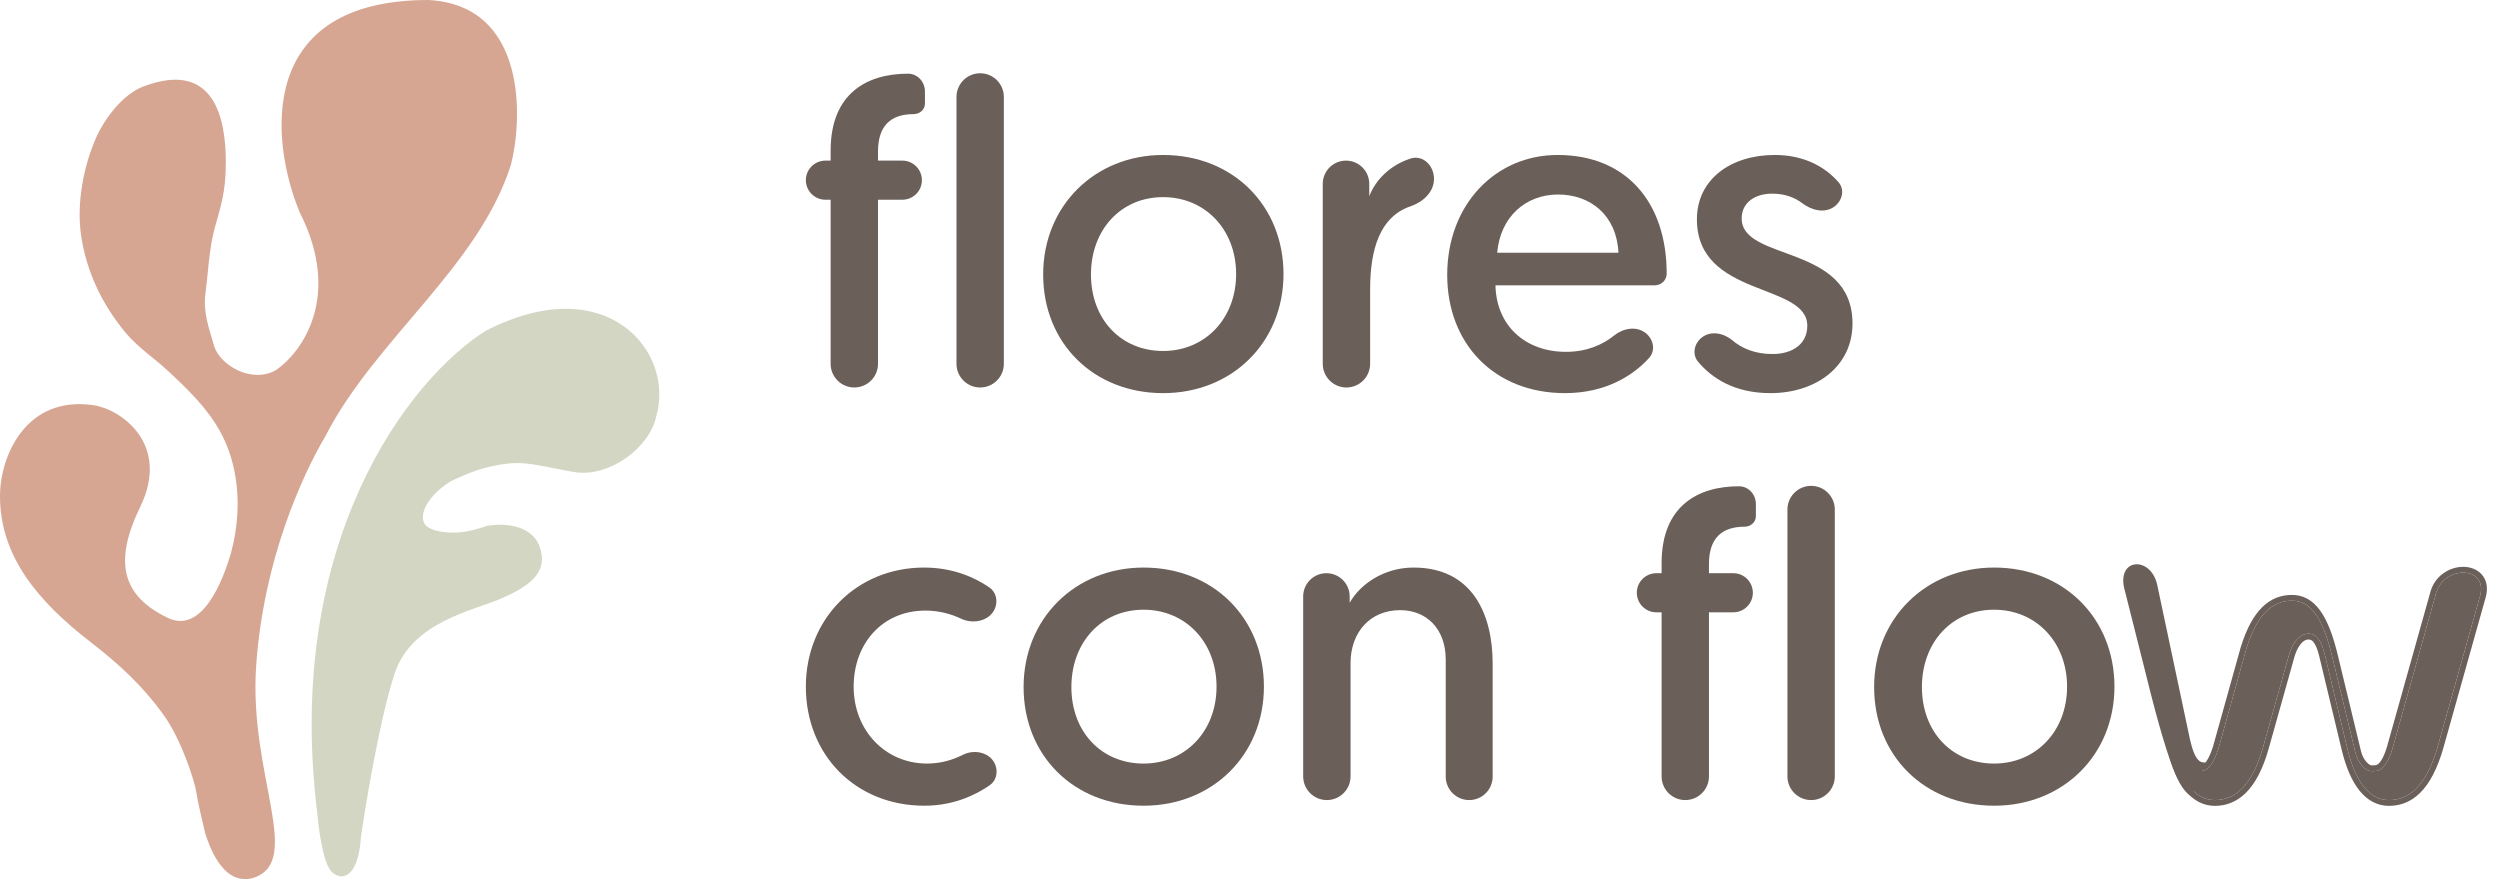
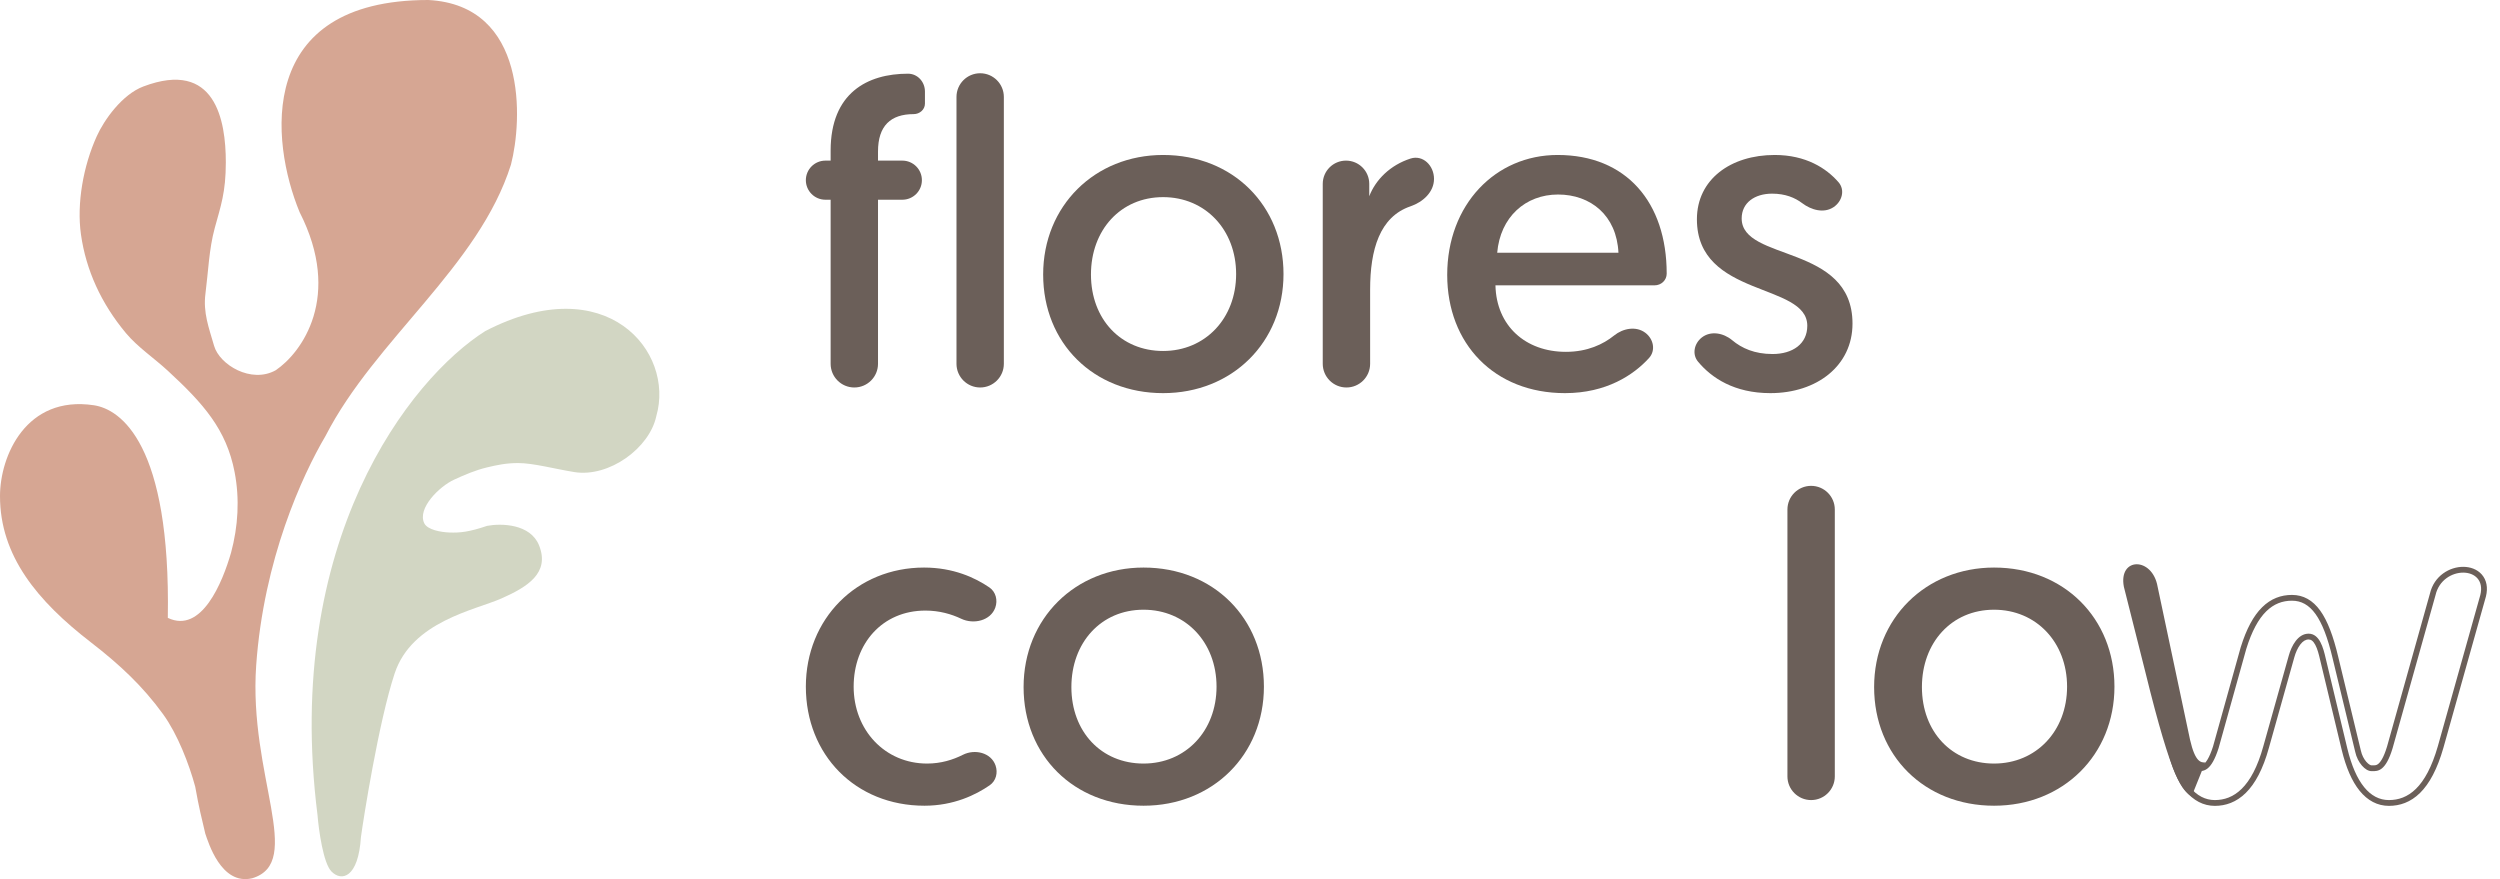
<svg xmlns="http://www.w3.org/2000/svg" fill="none" viewBox="0 0 182 64" height="64" width="182">
-   <path fill="#D6A693" d="M15.633 16.602C16.066 15.013 16.44 14.012 16.44 11.819C16.44 8.752 15.677 4.315 10.438 6.295C8.892 6.879 7.587 8.718 7.046 9.914C6.066 12.075 5.573 14.814 5.895 17.078C6.261 19.653 7.356 22.081 9.169 24.252C10.017 25.267 11.217 26.068 12.217 26.991C14.807 29.383 16.483 31.258 17.081 34.376C17.454 36.324 17.339 38.309 16.82 40.239C16.198 42.395 14.675 46.16 12.217 44.981C8.9 43.391 8.246 40.942 10.207 36.902C12.435 32.313 8.791 29.796 6.832 29.502C1.901 28.761 0 33.194 0 36.117C0 40.469 2.717 43.749 6.607 46.754C8.734 48.396 10.392 49.955 11.873 51.994C12.927 53.446 13.766 55.624 14.211 57.268C14.511 58.93 14.647 59.414 14.945 60.689C15.156 61.284 16.091 64.484 18.362 63.937C22.192 62.78 18.084 56.457 18.651 48.432C19.196 40.731 21.998 34.623 23.699 31.737C27.301 24.708 34.859 19.41 37.198 11.984C38.037 8.761 38.426 0.379 31.181 0C18.586 0 19.686 10.295 21.811 15.443C24.949 21.603 21.957 25.684 20.07 26.955C18.288 27.948 15.983 26.556 15.586 25.177C15.208 23.862 14.777 22.77 14.957 21.375C15.159 19.816 15.214 18.139 15.633 16.602Z" />
+   <path fill="#D6A693" d="M15.633 16.602C16.066 15.013 16.44 14.012 16.44 11.819C16.44 8.752 15.677 4.315 10.438 6.295C8.892 6.879 7.587 8.718 7.046 9.914C6.066 12.075 5.573 14.814 5.895 17.078C6.261 19.653 7.356 22.081 9.169 24.252C10.017 25.267 11.217 26.068 12.217 26.991C14.807 29.383 16.483 31.258 17.081 34.376C17.454 36.324 17.339 38.309 16.82 40.239C16.198 42.395 14.675 46.16 12.217 44.981C12.435 32.313 8.791 29.796 6.832 29.502C1.901 28.761 0 33.194 0 36.117C0 40.469 2.717 43.749 6.607 46.754C8.734 48.396 10.392 49.955 11.873 51.994C12.927 53.446 13.766 55.624 14.211 57.268C14.511 58.93 14.647 59.414 14.945 60.689C15.156 61.284 16.091 64.484 18.362 63.937C22.192 62.78 18.084 56.457 18.651 48.432C19.196 40.731 21.998 34.623 23.699 31.737C27.301 24.708 34.859 19.41 37.198 11.984C38.037 8.761 38.426 0.379 31.181 0C18.586 0 19.686 10.295 21.811 15.443C24.949 21.603 21.957 25.684 20.07 26.955C18.288 27.948 15.983 26.556 15.586 25.177C15.208 23.862 14.777 22.77 14.957 21.375C15.159 19.816 15.214 18.139 15.633 16.602Z" />
  <path fill="#D2D6C3" d="M41.809 34.367C44.344 34.775 47.288 32.615 47.778 30.297C49.141 25.599 44.154 19.531 35.325 24.103C29.826 27.586 20.601 39.39 23.114 59.33C23.205 60.447 23.536 62.832 24.125 63.439C24.86 64.198 26.087 63.924 26.277 60.932C26.449 59.668 27.563 52.559 28.73 49.028C29.983 45.235 34.589 44.413 36.496 43.571C38.404 42.728 40.039 41.717 39.249 39.715C38.616 38.114 36.462 38.093 35.463 38.282C34.141 38.731 33.476 38.797 32.708 38.766C32.105 38.741 31.115 38.577 30.883 38.087C30.372 37.009 31.969 35.419 33.072 34.913C33.831 34.565 34.614 34.227 35.463 34.025C36.184 33.853 36.85 33.71 37.722 33.71C38.813 33.71 40.413 34.142 41.809 34.367Z" />
  <path fill="#6B5F59" d="M60.47 26.484C60.47 27.437 61.242 28.209 62.194 28.209C63.147 28.209 63.919 27.437 63.919 26.484V14.54H65.69C66.477 14.54 67.114 13.903 67.114 13.117C67.114 12.33 66.477 11.693 65.69 11.693H63.919V11.029C63.919 9.162 64.836 8.308 66.513 8.308C66.949 8.308 67.336 7.981 67.336 7.545V6.664C67.336 5.961 66.805 5.365 66.102 5.365C63.159 5.365 60.47 6.757 60.47 10.965V11.693H60.09C59.304 11.693 58.666 12.33 58.666 13.117C58.666 13.903 59.304 14.54 60.09 14.54H60.47V26.484Z" />
  <path fill="#6B5F59" d="M69.632 26.484C69.632 27.437 70.404 28.209 71.356 28.209C72.308 28.209 73.08 27.437 73.08 26.484V7.058C73.08 6.106 72.308 5.333 71.356 5.333C70.404 5.333 69.632 6.106 69.632 7.058V26.484Z" />
  <path fill="#6B5F59" d="M79.422 19.983C79.422 16.755 81.574 14.351 84.674 14.351C87.743 14.351 89.99 16.724 89.99 19.951C89.99 23.178 87.743 25.551 84.674 25.551C81.606 25.551 79.422 23.241 79.422 19.983ZM75.942 19.983C75.942 24.982 79.612 28.62 84.674 28.62C89.705 28.62 93.439 24.918 93.439 19.951C93.439 14.983 89.768 11.282 84.674 11.282C79.707 11.282 75.942 14.983 75.942 19.983Z" />
  <path fill="#6B5F59" d="M104.396 13.022C104.396 12.061 103.597 11.25 102.683 11.544C101.216 12.017 100.148 13.075 99.682 14.287V13.386C99.682 12.451 98.924 11.693 97.989 11.693C97.054 11.693 96.296 12.451 96.296 13.386V26.484C96.296 27.437 97.069 28.209 98.021 28.209C98.973 28.209 99.745 27.437 99.745 26.484V21.09C99.745 18.161 100.446 15.784 102.682 15.021C103.592 14.71 104.396 13.983 104.396 13.022Z" />
  <path fill="#6B5F59" d="M105.357 20.014C105.357 25.013 108.774 28.62 113.932 28.62C116.944 28.62 118.931 27.295 120.049 26.064C120.552 25.511 120.378 24.675 119.779 24.226C119.109 23.723 118.161 23.898 117.508 24.424C116.717 25.062 115.569 25.614 113.995 25.614C111.053 25.614 108.933 23.716 108.869 20.773H120.448C120.935 20.773 121.335 20.406 121.335 19.919C121.335 14.73 118.393 11.282 113.394 11.282C108.869 11.282 105.357 14.889 105.357 20.014ZM108.996 18.401C109.217 15.806 111.052 14.161 113.425 14.161C115.798 14.161 117.697 15.68 117.823 18.401H108.996Z" />
  <path fill="#6B5F59" d="M123.883 24.576C123.335 25.011 123.169 25.791 123.616 26.329C124.607 27.519 126.262 28.62 128.882 28.62C132.267 28.62 134.862 26.627 134.862 23.558C134.862 17.736 126.794 19.065 126.794 15.901C126.794 14.762 127.743 14.098 129.009 14.098C129.973 14.098 130.676 14.395 131.194 14.787C131.864 15.295 132.782 15.547 133.482 15.081C134.107 14.664 134.336 13.83 133.842 13.263C132.959 12.248 131.469 11.282 129.198 11.282C126.003 11.282 123.535 13.053 123.535 15.964C123.535 21.691 131.571 20.552 131.571 23.716C131.571 25.045 130.496 25.773 129.04 25.773C127.738 25.773 126.804 25.354 126.101 24.766C125.464 24.233 124.533 24.06 123.883 24.576Z" />
  <path fill="#6B5F59" d="M72.456 44.238C72.65 43.699 72.497 43.086 72.024 42.763C70.979 42.05 69.395 41.318 67.272 41.318C62.368 41.318 58.666 45.051 58.666 49.987C58.666 54.954 62.273 58.656 67.303 58.656C69.431 58.656 71.048 57.862 72.053 57.166C72.511 56.848 72.659 56.256 72.477 55.729C72.155 54.794 70.975 54.505 70.092 54.952C69.383 55.31 68.511 55.587 67.493 55.587C64.424 55.587 62.146 53.151 62.146 49.987C62.146 46.855 64.234 44.45 67.367 44.45C68.378 44.45 69.255 44.702 69.977 45.045C70.886 45.476 72.116 45.185 72.456 44.238Z" />
  <path fill="#6B5F59" d="M77.997 50.019C77.997 46.791 80.148 44.387 83.249 44.387C86.318 44.387 88.564 46.76 88.564 49.987C88.564 53.214 86.318 55.587 83.249 55.587C80.18 55.587 77.997 53.278 77.997 50.019ZM74.517 50.019C74.517 55.018 78.187 58.656 83.249 58.656C88.28 58.656 92.013 54.954 92.013 49.987C92.013 45.02 88.343 41.318 83.249 41.318C78.282 41.318 74.517 45.02 74.517 50.019Z" />
-   <path fill="#6B5F59" d="M102.907 41.318C100.693 41.318 98.984 42.583 98.256 43.881V43.422C98.256 42.487 97.499 41.729 96.564 41.729C95.629 41.729 94.871 42.487 94.871 43.422V56.52C94.871 57.473 95.643 58.245 96.595 58.245C97.548 58.245 98.32 57.473 98.32 56.52V48.279C98.32 46.032 99.743 44.419 101.927 44.419C103.825 44.419 105.249 45.747 105.249 48.025V56.536C105.249 57.48 106.014 58.245 106.957 58.245C107.901 58.245 108.666 57.48 108.666 56.536V48.31C108.666 44.703 107.179 41.318 102.907 41.318Z" />
-   <path fill="#6B5F59" d="M120.964 56.52C120.964 57.473 121.736 58.245 122.688 58.245C123.64 58.245 124.412 57.473 124.412 56.52V44.577H126.184C126.97 44.577 127.608 43.939 127.608 43.153C127.608 42.367 126.97 41.729 126.184 41.729H124.412V41.065C124.412 39.198 125.33 38.344 127.007 38.344C127.442 38.344 127.829 38.017 127.829 37.581V36.701C127.829 35.997 127.299 35.401 126.595 35.401C123.653 35.401 120.964 36.793 120.964 41.001V41.729H120.584C119.798 41.729 119.16 42.367 119.16 43.153C119.16 43.939 119.798 44.577 120.584 44.577H120.964V56.52Z" />
  <path fill="#6B5F59" d="M130.125 56.52C130.125 57.473 130.897 58.245 131.85 58.245C132.802 58.245 133.574 57.473 133.574 56.52V37.094C133.574 36.142 132.802 35.37 131.85 35.37C130.897 35.37 130.125 36.142 130.125 37.094V56.52Z" />
  <path fill="#6B5F59" d="M139.916 50.019C139.916 46.791 142.067 44.387 145.168 44.387C148.237 44.387 150.483 46.76 150.483 49.987C150.483 53.214 148.237 55.587 145.168 55.587C142.099 55.587 139.916 53.278 139.916 50.019ZM136.436 50.019C136.436 55.018 140.106 58.656 145.168 58.656C150.199 58.656 153.932 54.954 153.932 49.987C153.932 45.02 150.262 41.318 145.168 41.318C140.201 41.318 136.436 45.02 136.436 50.019Z" />
-   <path fill="#6B5F59" d="M180.566 43.322L177.475 54.324C176.601 57.367 175.29 58.245 173.912 58.245C172.534 58.245 171.493 56.987 170.888 54.499L169.308 47.916C169.14 47.184 168.871 46.131 168.065 46.131C167.292 46.131 166.821 47.009 166.62 47.74L164.771 54.324C163.931 57.367 162.587 58.245 161.243 58.245C159.865 58.245 158.789 56.987 158.218 54.499L155.294 42.181C155.126 41.508 155.63 41.596 155.765 42.093L158.756 54.733C158.957 55.524 159.529 56.138 159.932 56.138C160.369 56.138 160.94 56.255 161.512 54.47L163.528 47.243C164.335 44.639 165.477 43.731 166.855 43.731C168.199 43.731 169.107 44.931 169.812 47.916L171.459 54.733C171.627 55.524 172.198 56.138 172.635 56.138C173.039 56.138 173.643 56.255 174.181 54.47L177.307 43.322C177.811 41.127 181.104 41.157 180.566 43.322Z" />
  <path fill="#6B5F59" d="M180.974 43.43L180.976 43.424C181.136 42.779 181.023 42.219 180.671 41.821C180.33 41.435 179.825 41.267 179.329 41.265C178.343 41.261 177.203 41.908 176.898 43.217L173.776 54.352C173.516 55.215 173.265 55.52 173.111 55.631C172.99 55.718 172.901 55.718 172.713 55.717C172.689 55.716 172.663 55.716 172.635 55.716C172.598 55.716 172.452 55.672 172.265 55.456C172.093 55.257 171.941 54.971 171.872 54.646L171.87 54.64L170.223 47.819C170.223 47.818 170.223 47.818 170.223 47.818C169.866 46.31 169.448 45.199 168.916 44.458C168.367 43.694 167.684 43.31 166.855 43.31C166.06 43.31 165.322 43.577 164.681 44.211C164.053 44.831 163.539 45.782 163.125 47.118L163.123 47.124L161.107 54.349C160.83 55.213 160.58 55.519 160.425 55.631C160.304 55.718 160.216 55.718 160.014 55.717C159.989 55.716 159.962 55.716 159.932 55.716C159.935 55.716 159.901 55.715 159.828 55.671C159.759 55.628 159.675 55.557 159.587 55.456C159.412 55.254 159.25 54.963 159.166 54.633L156.174 41.989L156.172 41.983C156.123 41.799 156.035 41.637 155.919 41.513C155.812 41.4 155.638 41.276 155.416 41.276C155.297 41.276 155.174 41.313 155.07 41.397C154.969 41.478 154.91 41.583 154.877 41.682C154.816 41.869 154.835 42.08 154.884 42.28L157.807 54.594C157.807 54.594 157.807 54.595 157.807 54.595C158.101 55.872 158.533 56.878 159.102 57.572C159.68 58.278 160.407 58.667 161.243 58.667C162.018 58.667 162.799 58.409 163.492 57.726C164.173 57.055 164.747 55.997 165.178 54.437C165.178 54.437 165.178 54.436 165.178 54.436L167.026 47.853L167.026 47.852C167.118 47.519 167.267 47.172 167.462 46.919C167.657 46.666 167.857 46.553 168.065 46.553C168.241 46.553 168.397 46.653 168.554 46.947C168.713 47.246 168.812 47.639 168.897 48.01L168.898 48.012L170.478 54.599C170.788 55.873 171.219 56.877 171.783 57.571C172.356 58.277 173.075 58.667 173.912 58.667C174.703 58.667 175.484 58.41 176.179 57.726C176.859 57.056 177.433 55.998 177.88 54.44L180.974 43.43ZM164.771 54.324C163.931 57.367 162.587 58.245 161.243 58.245C159.865 58.245 158.789 56.987 158.218 54.499L155.294 42.181C155.126 41.508 155.63 41.596 155.765 42.093L158.756 54.733C158.957 55.524 159.529 56.138 159.932 56.138C159.957 56.138 159.982 56.138 160.008 56.139C160.434 56.145 160.973 56.153 161.512 54.47L163.528 47.243C164.335 44.639 165.477 43.731 166.855 43.731C168.199 43.731 169.107 44.931 169.812 47.916L171.459 54.733C171.627 55.524 172.198 56.138 172.635 56.138C172.658 56.138 172.682 56.138 172.706 56.139C173.107 56.145 173.674 56.154 174.181 54.47L177.307 43.322C177.811 41.127 181.104 41.157 180.566 43.322L177.475 54.324C176.601 57.367 175.29 58.245 173.912 58.245C172.534 58.245 171.493 56.987 170.888 54.499L169.308 47.916C169.14 47.184 168.871 46.131 168.065 46.131C167.292 46.131 166.821 47.009 166.62 47.74L164.771 54.324Z" clip-rule="evenodd" fill-rule="evenodd" />
  <path fill="#6B5F59" d="M156.168 48.869L154.616 42.711C154.21 40.549 156.694 40.52 157.074 42.711L159.432 53.84C159.814 55.522 160.242 55.513 160.545 55.506L159.543 57.992C158.857 57.464 158.172 57.042 156.168 48.869Z" />
</svg>